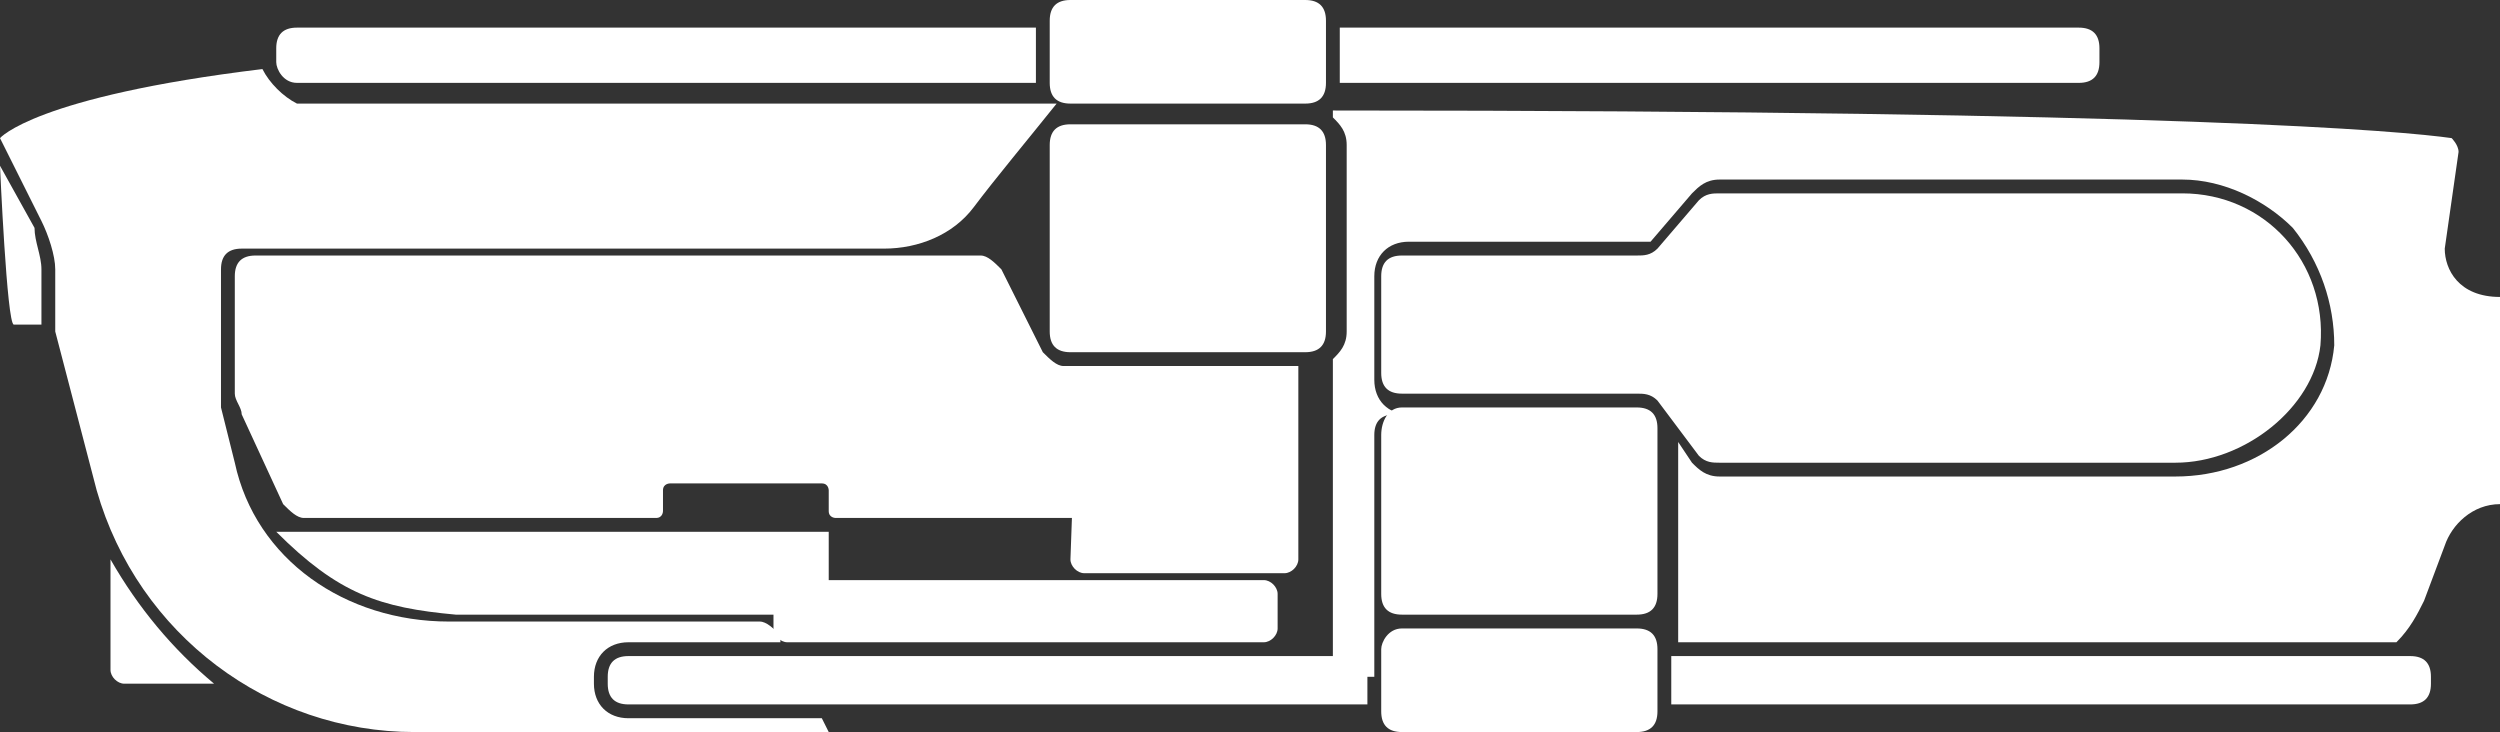
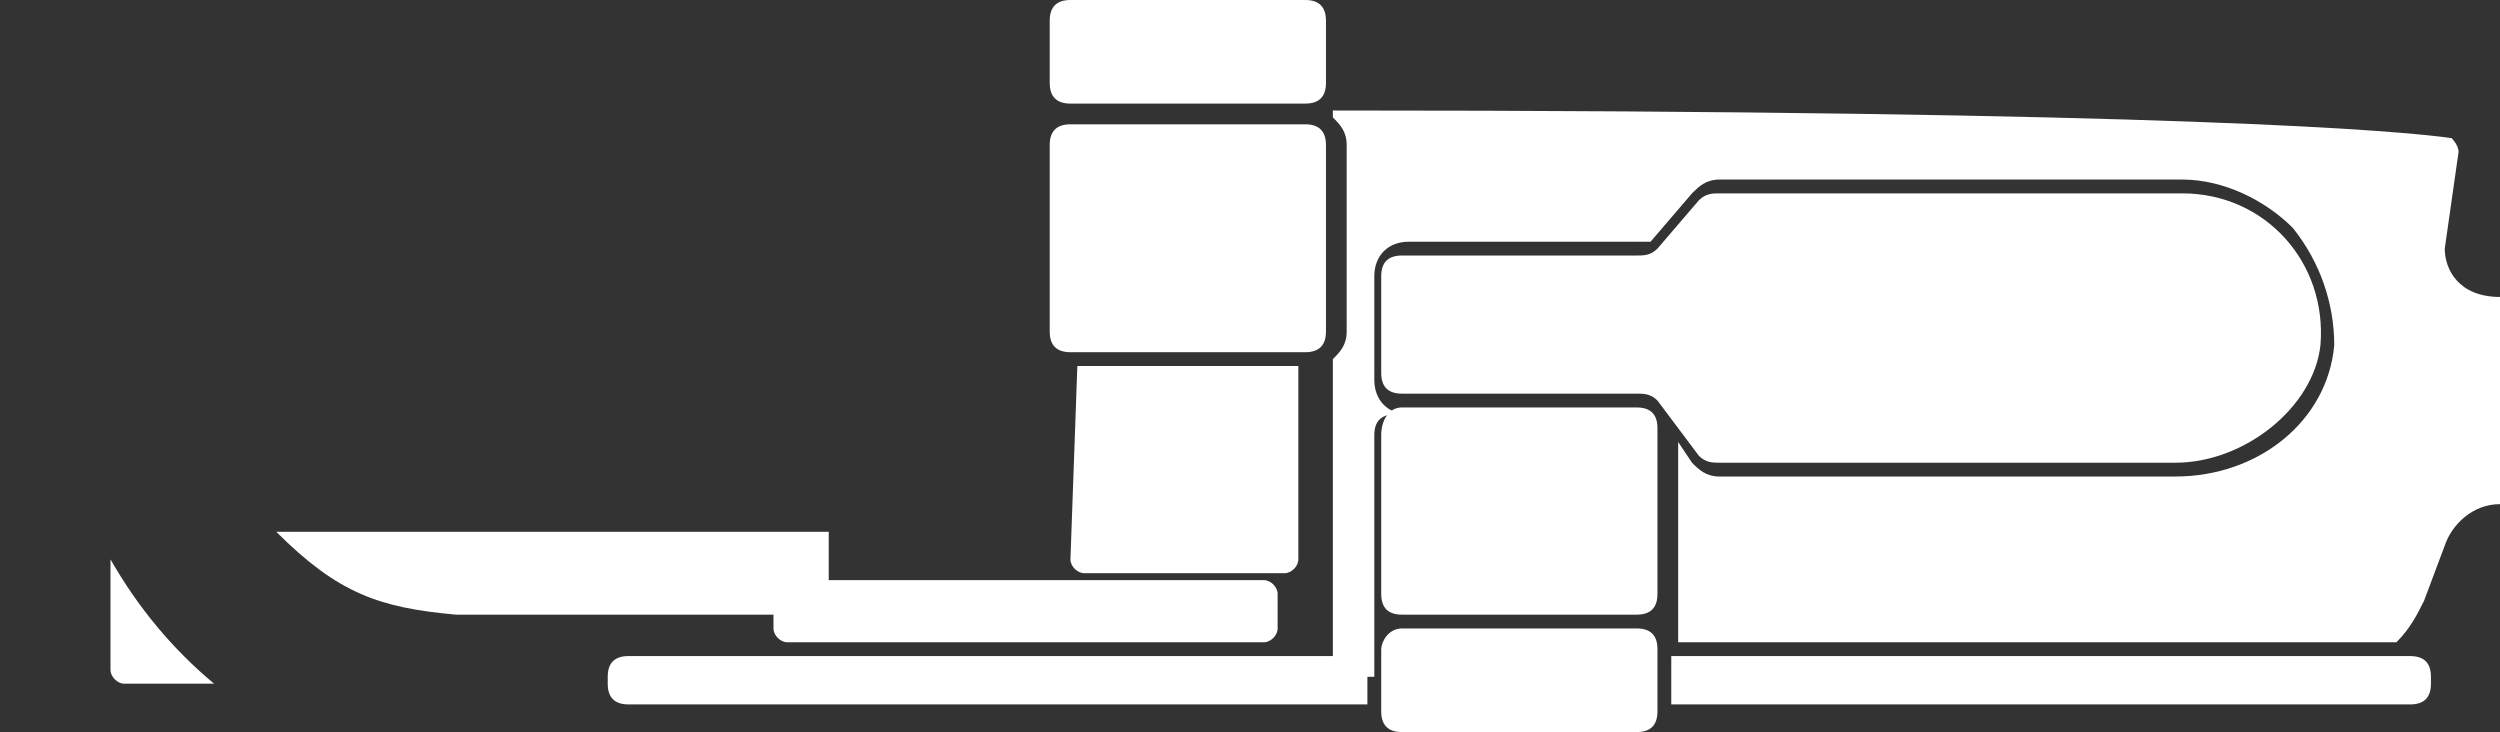
<svg xmlns="http://www.w3.org/2000/svg" version="1.1" id="Слой_1" x="0px" y="0px" width="36.2px" height="10.6px" viewBox="0 0 36.2 10.6" style="enable-background:new 0 0 36.2 10.6;" xml:space="preserve">
  <rect x="0" y="0" width="36.2" height="10.6" fill="#333333" stroke="none" />
  <style type="text/css">
	.st0{fill:#FFFFFF;}
</style>
  <title>ic_MavicAir2@1x</title>
  <desc>Created with Sketch.</desc>
  <g id="Slices">
    <g id="ic_MavicAir2">
      <g id="Page-1" transform="translate(12, 19)">
        <path id="Fill-1" class="st0" fill="#fff" d="M-0.6-10.6h6.9c0.1,0,0.2,0.1,0.2,0.2v0.5c0,0.1-0.1,0.2-0.2,0.2h-6.9c-0.1,0-0.2-0.1-0.2-0.2     v-0.5C-0.8-10.5-0.7-10.6-0.6-10.6" />
        <path id="Fill-3" class="st0" fill="#fff" d="M3.6-13.7h3.2v2.8c0,0.1-0.1,0.2-0.2,0.2H3.7c-0.1,0-0.2-0.1-0.2-0.2L3.6-13.7L3.6-13.7z" />
        <path id="Fill-5" class="st0" fill="#fff" d="M3.5-17.2h3.4c0.2,0,0.3,0.1,0.3,0.3v2.7c0,0.2-0.1,0.3-0.3,0.3H3.5c-0.2,0-0.3-0.1-0.3-0.3     v-2.7C3.2-17.1,3.3-17.2,3.5-17.2" />
        <path id="Fill-7" class="st0" fill="#fff" d="M12.2-9.5h10.7c0.2,0,0.3,0.1,0.3,0.3v0.1c0,0.2-0.1,0.3-0.3,0.3H12.2V-9.5z" />
        <path id="Fill-9" class="st0" fill="#fff" d="M-2.9-9.5H7.8v0.7H-2.9c-0.2,0-0.3-0.1-0.3-0.3v-0.1C-3.2-9.4-3.1-9.5-2.9-9.5" />
        <path id="Fill-11" class="st0" fill="#fff" d="M8.3-9.9h3.4c0.2,0,0.3,0.1,0.3,0.3v0.9c0,0.2-0.1,0.3-0.3,0.3H8.3C8.1-8.4,8-8.5,8-8.7v-0.9     C8-9.7,8.1-9.9,8.3-9.9" />
        <path id="Fill-13" class="st0" fill="#fff" d="M8.3-13.1h3.4c0.2,0,0.3,0.1,0.3,0.3v2.4c0,0.2-0.1,0.3-0.3,0.3H8.3c-0.2,0-0.3-0.1-0.3-0.3     v-2.3C8-12.9,8.1-13.1,8.3-13.1" />
        <path id="Fill-15" class="st0" fill="#fff" d="M19.5-12.3h-6.6c-0.1,0-0.2,0-0.3-0.1L12-13.2c-0.1-0.1-0.2-0.1-0.3-0.1H8.3     c-0.2,0-0.3-0.1-0.3-0.3V-15c0-0.2,0.1-0.3,0.3-0.3h3.4c0.1,0,0.2,0,0.3-0.1l0.6-0.7c0.1-0.1,0.2-0.1,0.3-0.1h6.7     c1.2,0,2.1,1,2,2.2C21.5-13.1,20.5-12.3,19.5-12.3" />
        <path id="Fill-17" class="st0" fill="#fff" d="M-8-11.3h8v1.2h-5.4C-6.5-10.2-7.1-10.4-8-11.3" />
-         <path id="Fill-19" class="st0" fill="#fff" d="M4.8-11.5h-2H0.1c0,0-0.1,0-0.1-0.1v-0.3c0,0,0-0.1-0.1-0.1h-2.2c0,0-0.1,0-0.1,0.1v0.3     c0,0,0,0.1-0.1,0.1h-5.1c-0.1,0-0.2-0.1-0.3-0.2L-8.5-13c0-0.1-0.1-0.2-0.1-0.3V-15c0-0.2,0.1-0.3,0.3-0.3H2.2     c0.1,0,0.2,0.1,0.3,0.2l0.6,1.2c0.1,0.1,0.2,0.2,0.3,0.2h1.4C4.8-13.7,4.8-11.5,4.8-11.5z" />
-         <path id="Fill-21" class="st0" fill="#fff" d="M7.4-18.6h10.7c0.2,0,0.3,0.1,0.3,0.3v0.2c0,0.2-0.1,0.3-0.3,0.3H7.4V-18.6z" />
-         <path id="Fill-23" class="st0" fill="#fff" d="M-7.7-18.6H3v0.8H-7.7C-7.9-17.8-8-18-8-18.1v-0.2C-8-18.5-7.9-18.6-7.7-18.6" />
        <path id="Fill-25" class="st0" fill="#fff" d="M3.5-19h3.4c0.2,0,0.3,0.1,0.3,0.3v0.9c0,0.2-0.1,0.3-0.3,0.3H3.5c-0.2,0-0.3-0.1-0.3-0.3v-0.9     C3.2-18.9,3.3-19,3.5-19" />
-         <path id="Fill-28" class="st0" fill="#fff" d="M-2.9-8.6c-0.3,0-0.5-0.2-0.5-0.5v-0.1c0-0.3,0.2-0.5,0.5-0.5h2.2v-0.1C-0.8-9.9-0.9-10-1-10     h-4.5c-1.5,0-2.8-0.9-3.1-2.3l-0.2-0.8v-2c0-0.2,0.1-0.3,0.3-0.3h9.3c0.5,0,1-0.2,1.3-0.6s0.8-1,1.2-1.5h-11     c-0.2-0.1-0.4-0.3-0.5-0.5c-3.3,0.4-3.8,1-3.8,1l0.6,1.2c0.1,0.2,0.2,0.5,0.2,0.7v0.9l0.6,2.3C-10-9.8-8.1-8.4-6-8.4h6l-0.1-0.2     C-0.1-8.6-2.9-8.6-2.9-8.6z" />
        <path id="Fill-31" class="st0" fill="#fff" d="M23.4-15.4l0.2-1.4c0-0.1-0.1-0.2-0.1-0.2c-0.7-0.1-3.9-0.4-16.2-0.4v0.1     c0.1,0.1,0.2,0.2,0.2,0.4v2.7c0,0.2-0.1,0.3-0.2,0.4v4.6h0.6v-3.5C7.9-12.9,8-13,8.2-13h3.7l0,0h-0.1H8.4c-0.3,0-0.5-0.2-0.5-0.5     V-15c0-0.3,0.2-0.5,0.5-0.5h3.4h0.1l0.6-0.7c0.1-0.1,0.2-0.2,0.4-0.2h6.7c0.6,0,1.2,0.3,1.6,0.7c0.4,0.5,0.6,1.1,0.6,1.7     c-0.1,1.1-1.1,1.9-2.3,1.9h-6.6c-0.2,0-0.3-0.1-0.4-0.2l-0.2-0.3v2.9h10.4c0.2-0.2,0.3-0.4,0.4-0.6l0.3-0.8     c0.1-0.3,0.4-0.6,0.8-0.6v-3C23.6-14.7,23.4-15.1,23.4-15.4" />
-         <path id="Fill-34" class="st0" fill="#fff" d="M-11.4-15.1c0-0.2-0.1-0.4-0.1-0.6l-0.5-0.9c0,0,0.1,2.3,0.2,2.3h0.4V-15.1z" />
        <path id="Fill-36" class="st0" d="M-10.4-10.9v1.6c0,0.1,0.1,0.2,0.2,0.2h1.3C-9.5-9.6-10-10.2-10.4-10.9" />
      </g>
    </g>
  </g>
</svg>